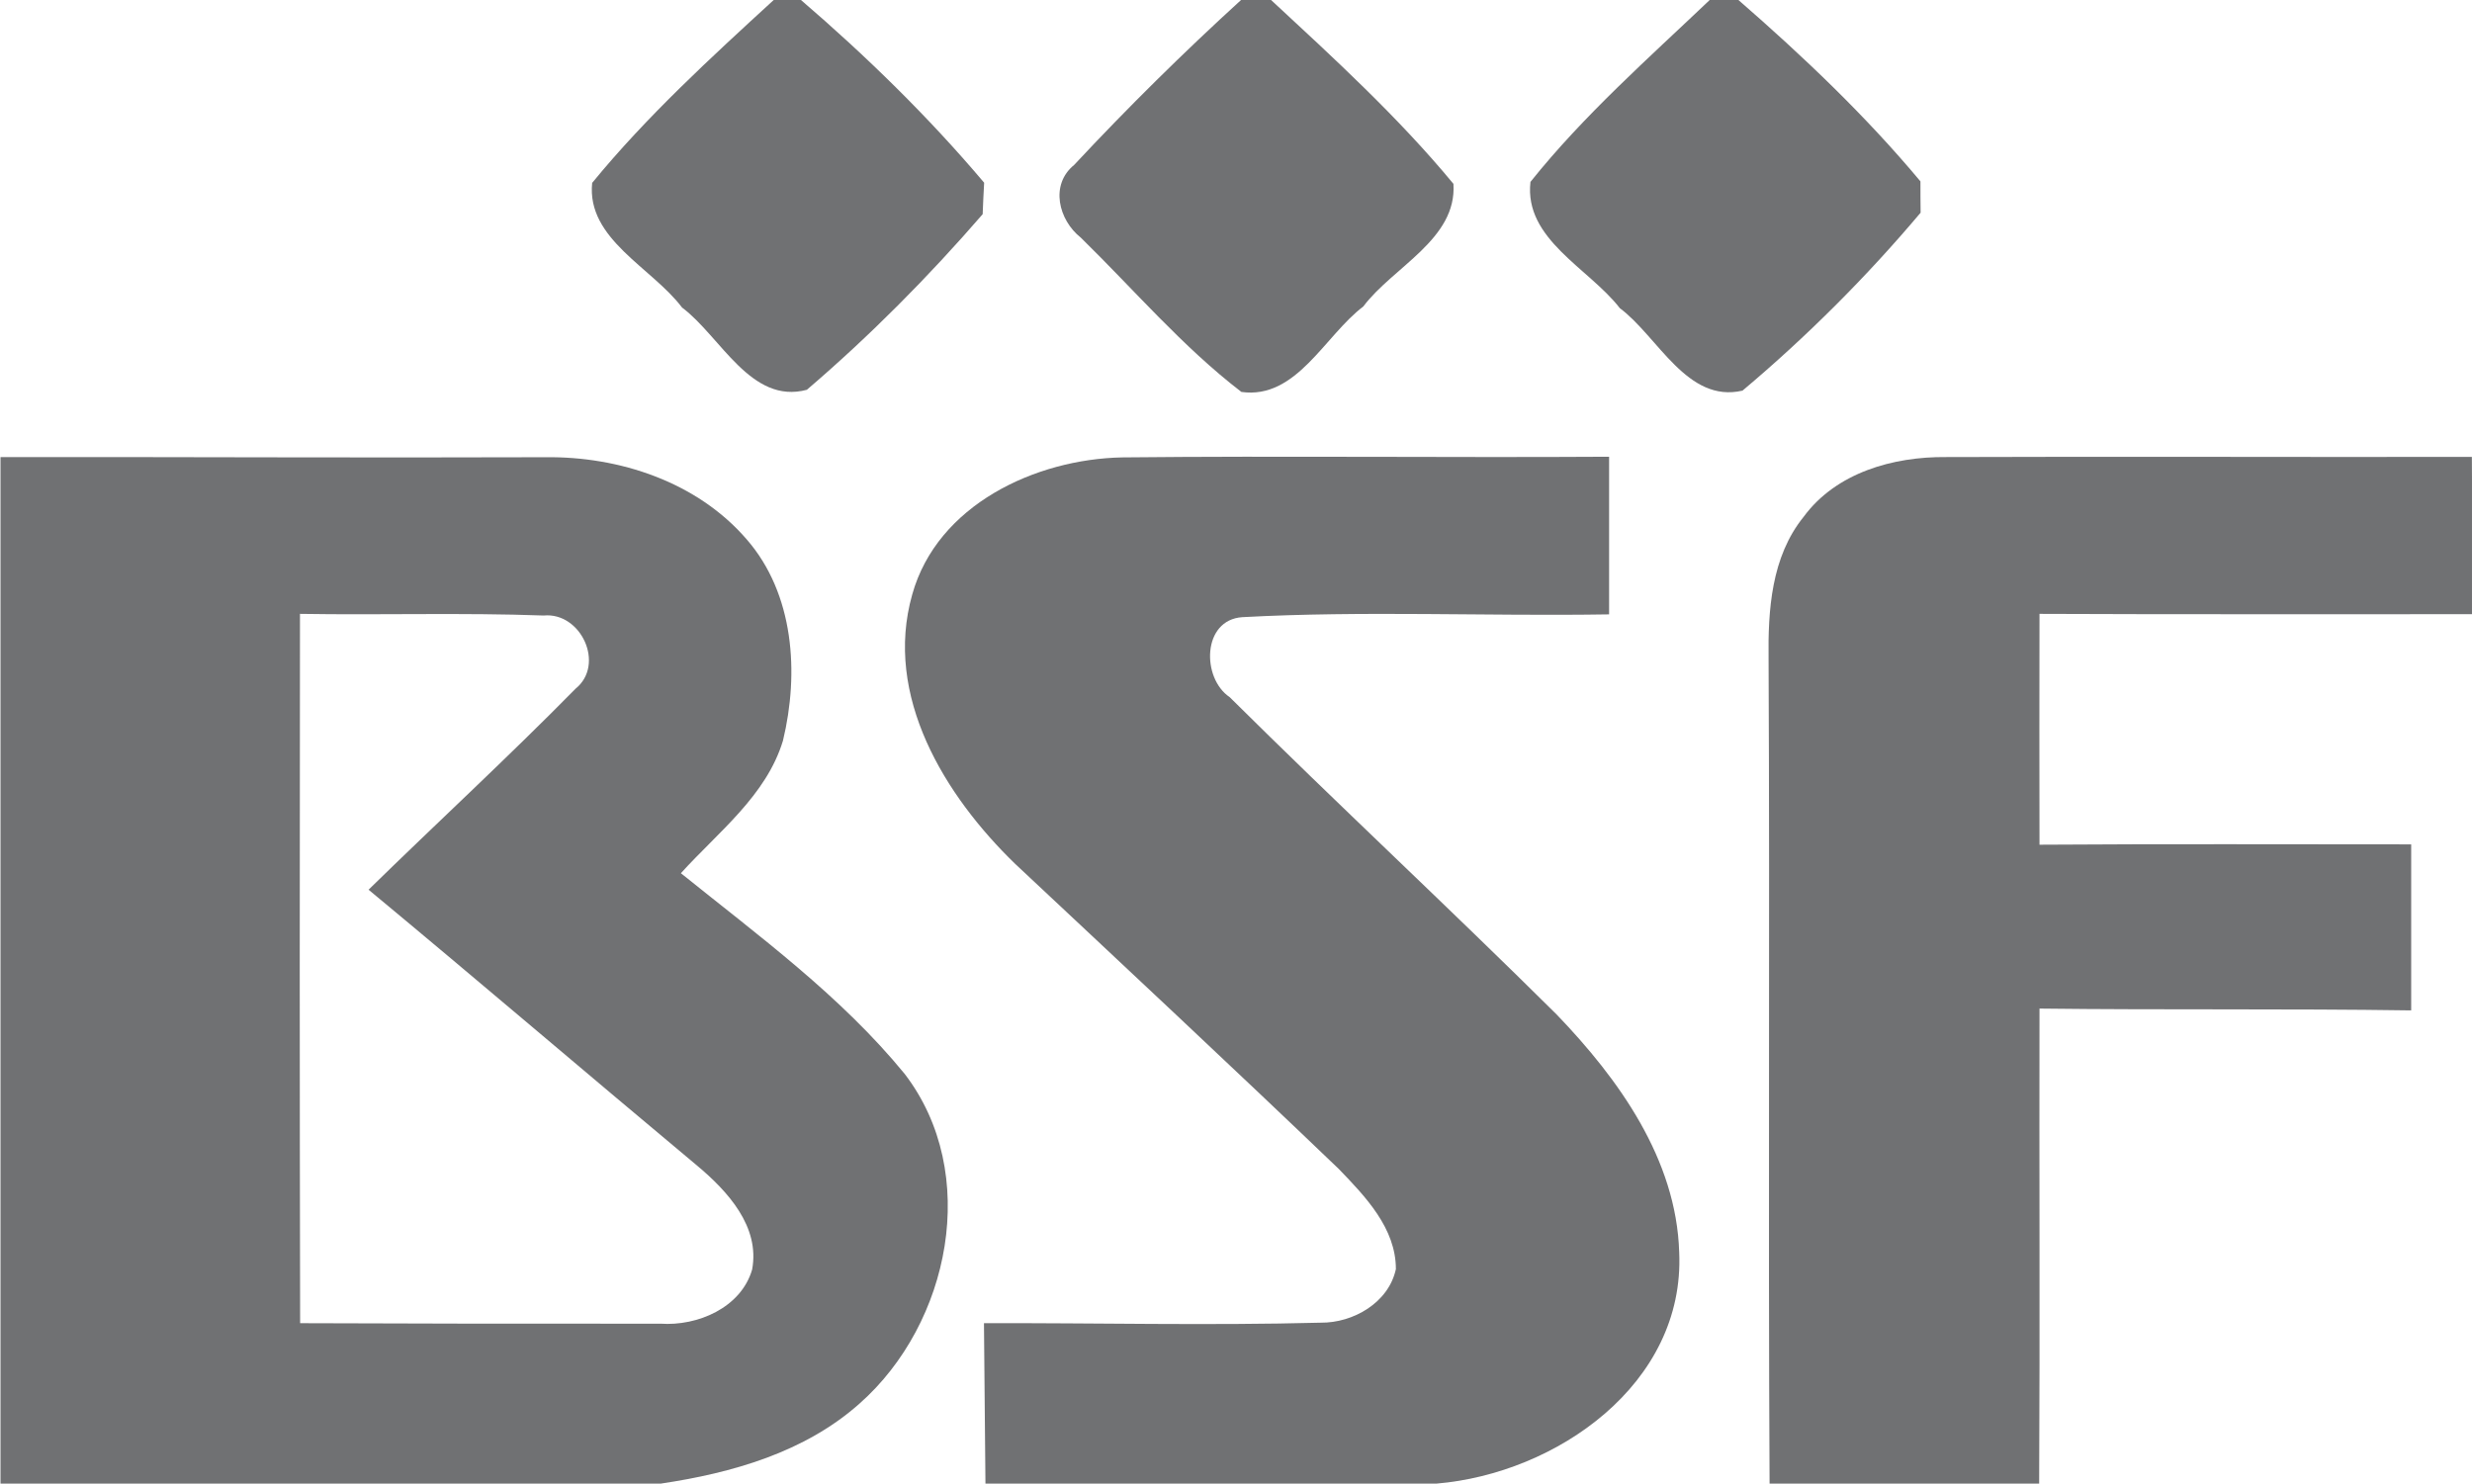
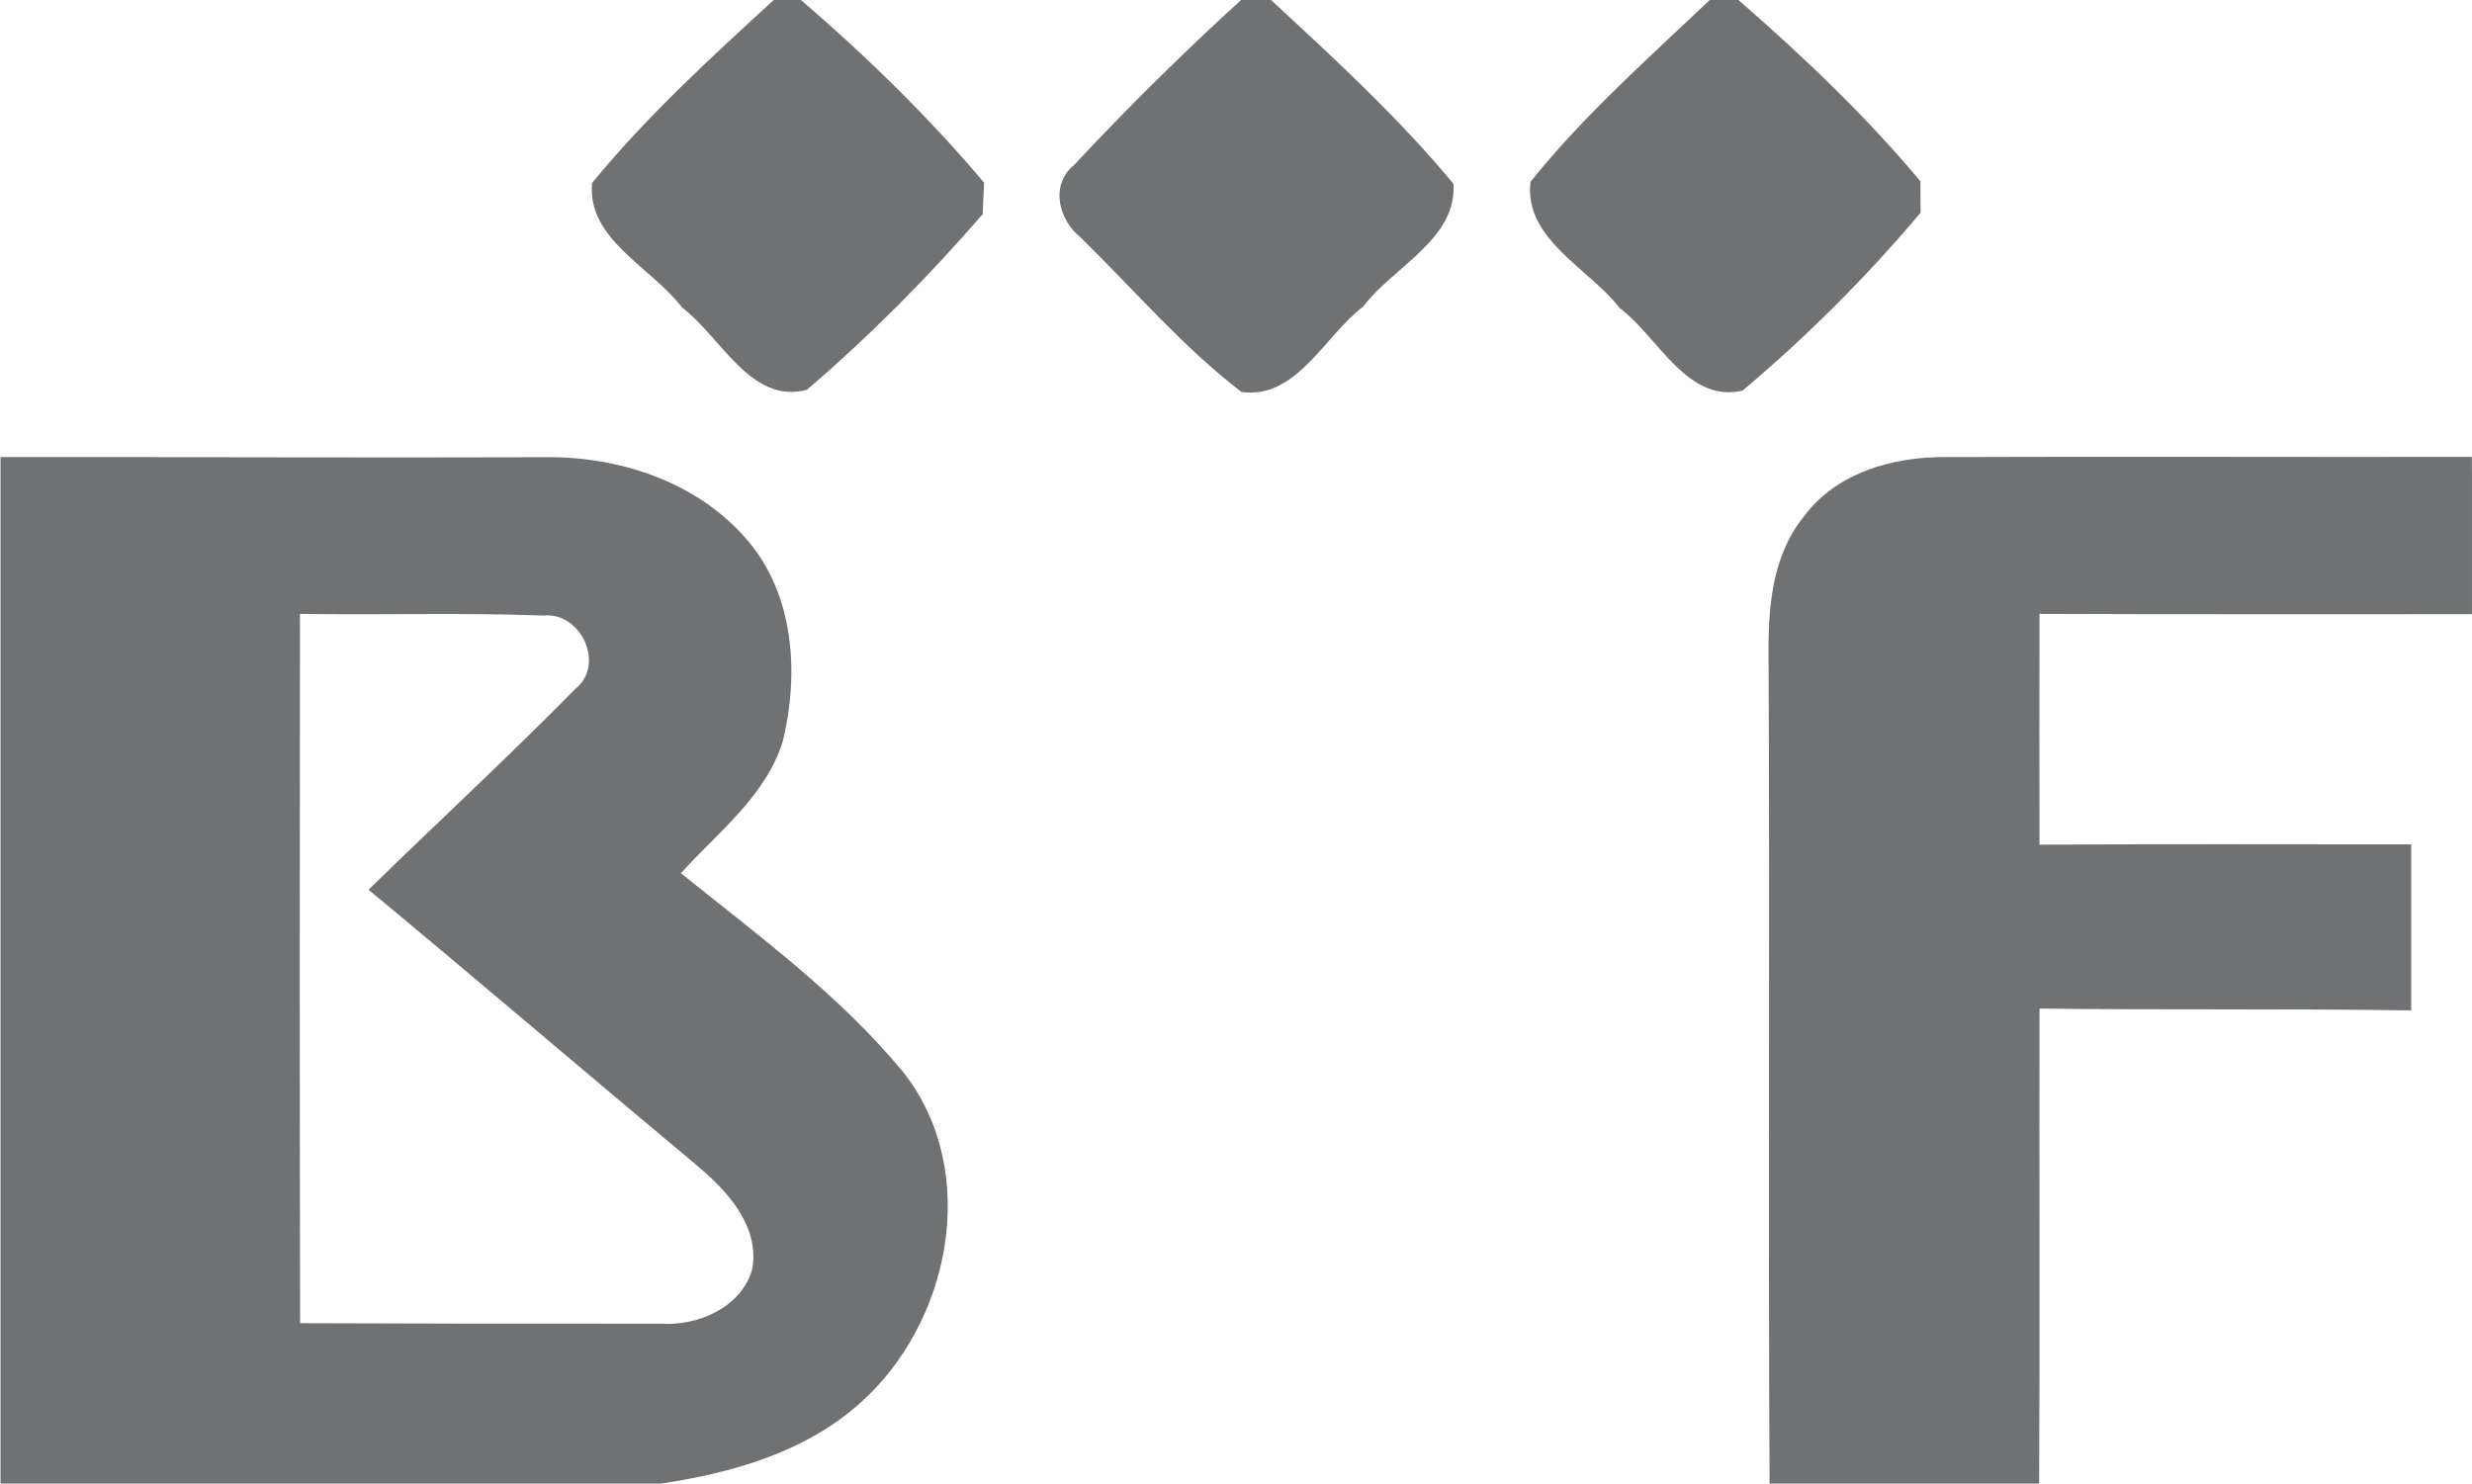
<svg xmlns="http://www.w3.org/2000/svg" width="436.4pt" height="262pt" viewBox="0 0 436.4 262" version="1.1">
  <defs>
    <clipPath id="clip1">
      <path d="M 312 80 L 436.398 80 L 436.398 262 L 312 262 Z M 312 80 " />
    </clipPath>
  </defs>
  <g id="surface1">
    <path style=" stroke:none;fill-rule:evenodd;fill:rgb(43.921%,44.31%,45.093%);fill-opacity:1;" d="M 136.648 -0.055 L 141.336 -0.055 C 152.895 9.871 163.898 20.613 173.738 32.258 C 173.648 33.625 173.535 36.422 173.477 37.816 C 163.926 48.852 153.504 59.359 142.441 68.82 C 132.547 71.469 127.246 59.418 120.406 54.297 C 115.078 47.223 103.52 42.215 104.539 32.289 C 114.148 20.555 125.473 10.191 136.648 -0.055 Z M 136.648 -0.055 " />
    <path style=" stroke:none;fill-rule:evenodd;fill:rgb(43.921%,44.31%,45.093%);fill-opacity:1;" d="M 219.152 -0.055 L 224.332 -0.055 C 235.512 10.309 246.863 20.699 256.586 32.461 C 257.227 42.242 245.934 47.105 240.664 54.121 C 233.852 59.273 228.875 70.57 219.152 69.199 C 208.758 61.223 200.172 51.121 190.797 41.953 C 186.895 38.867 185.293 32.637 189.633 29.113 C 199.062 19.012 208.934 9.262 219.152 -0.055 Z M 219.152 -0.055 " />
    <path style=" stroke:none;fill-rule:evenodd;fill:rgb(43.921%,44.31%,45.093%);fill-opacity:1;" d="M 301.883 -0.055 L 306.832 -0.055 C 318.246 9.871 329.336 20.41 339.031 32.023 C 339.031 33.422 339.031 36.188 339.059 37.555 C 329.539 48.852 318.914 59.477 307.617 68.969 C 297.836 71.238 292.715 59.449 285.961 54.41 C 280.488 47.336 269.02 42.242 270.184 32.113 C 279.586 20.352 290.996 10.309 301.883 -0.055 Z M 301.883 -0.055 " />
    <path style=" stroke:none;fill-rule:evenodd;fill:rgb(43.921%,44.31%,45.093%);fill-opacity:1;" d="M 0.09 80.699 C 32.141 80.668 64.191 80.844 96.242 80.727 C 109.344 80.555 123.082 85.094 131.816 95.227 C 140.203 104.859 141.102 118.836 138.223 130.77 C 135.281 140.492 126.75 146.926 120.203 154.176 C 133.941 165.238 148.438 175.832 159.707 189.605 C 173.156 207.129 167.711 233.676 151.789 247.77 C 142.121 256.414 129.199 260.082 116.648 261.945 L 0.09 261.945 Z M 52.957 108.383 C 52.898 150.129 52.898 191.875 52.984 233.621 C 74.176 233.707 95.371 233.734 116.59 233.707 C 123.141 234.172 130.828 230.883 132.777 224.156 C 134.203 216.562 128.441 210.301 123.082 205.816 C 103.695 189.633 84.512 173.215 65.066 157.086 C 77.203 145.211 89.695 133.711 101.602 121.602 C 106.898 117.32 102.559 108.035 95.98 108.676 C 81.66 108.152 67.309 108.617 52.957 108.383 Z M 52.957 108.383 " />
-     <path style=" stroke:none;fill-rule:evenodd;fill:rgb(43.921%,44.31%,45.093%);fill-opacity:1;" d="M 161.047 104.949 C 165.469 89.141 182.789 81.047 198.133 80.758 C 226.777 80.465 255.422 80.816 284.066 80.641 C 284.066 89.926 284.066 99.184 284.066 108.473 C 262.496 108.82 240.84 107.801 219.324 108.965 C 212.191 109.434 212.105 119.738 217.082 123.086 C 236.121 141.977 255.773 160.23 274.812 179.125 C 285.785 190.535 295.945 204.684 296.441 221.102 C 297.488 244.332 274.754 260.168 253.59 261.945 L 173.969 261.945 C 173.883 252.512 173.797 243.051 173.707 233.621 C 193.531 233.562 213.328 234.055 233.152 233.531 C 238.887 233.59 245.148 230.008 246.426 224.07 C 246.426 216.852 241.043 211.262 236.355 206.402 C 217.461 188.293 198.336 170.449 179.238 152.547 C 166.781 140.492 155.949 122.883 161.047 104.949 Z M 161.047 104.949 " />
    <g clip-path="url(#clip1)" clip-rule="nonzero">
      <path style=" stroke:none;fill-rule:evenodd;fill:rgb(43.921%,44.31%,45.093%);fill-opacity:1;" d="M 318.418 91.238 C 324.152 83.438 334.227 80.613 343.512 80.699 C 374.488 80.582 405.434 80.727 436.379 80.668 C 436.434 89.926 436.465 99.184 436.492 108.441 C 411.023 108.414 385.52 108.5 360.047 108.383 C 360.02 121.977 360.02 135.543 360.047 149.141 C 381.938 148.992 403.801 149.082 425.664 149.082 C 425.664 158.832 425.664 168.613 425.664 178.395 C 403.801 178.074 381.91 178.336 360.047 178.074 C 359.988 206.023 360.137 233.996 359.988 261.945 L 312.395 261.945 C 312.133 213.445 312.453 164.945 312.219 116.449 C 312.102 107.742 312.684 98.312 318.418 91.238 Z M 318.418 91.238 " />
    </g>
  </g>
</svg>